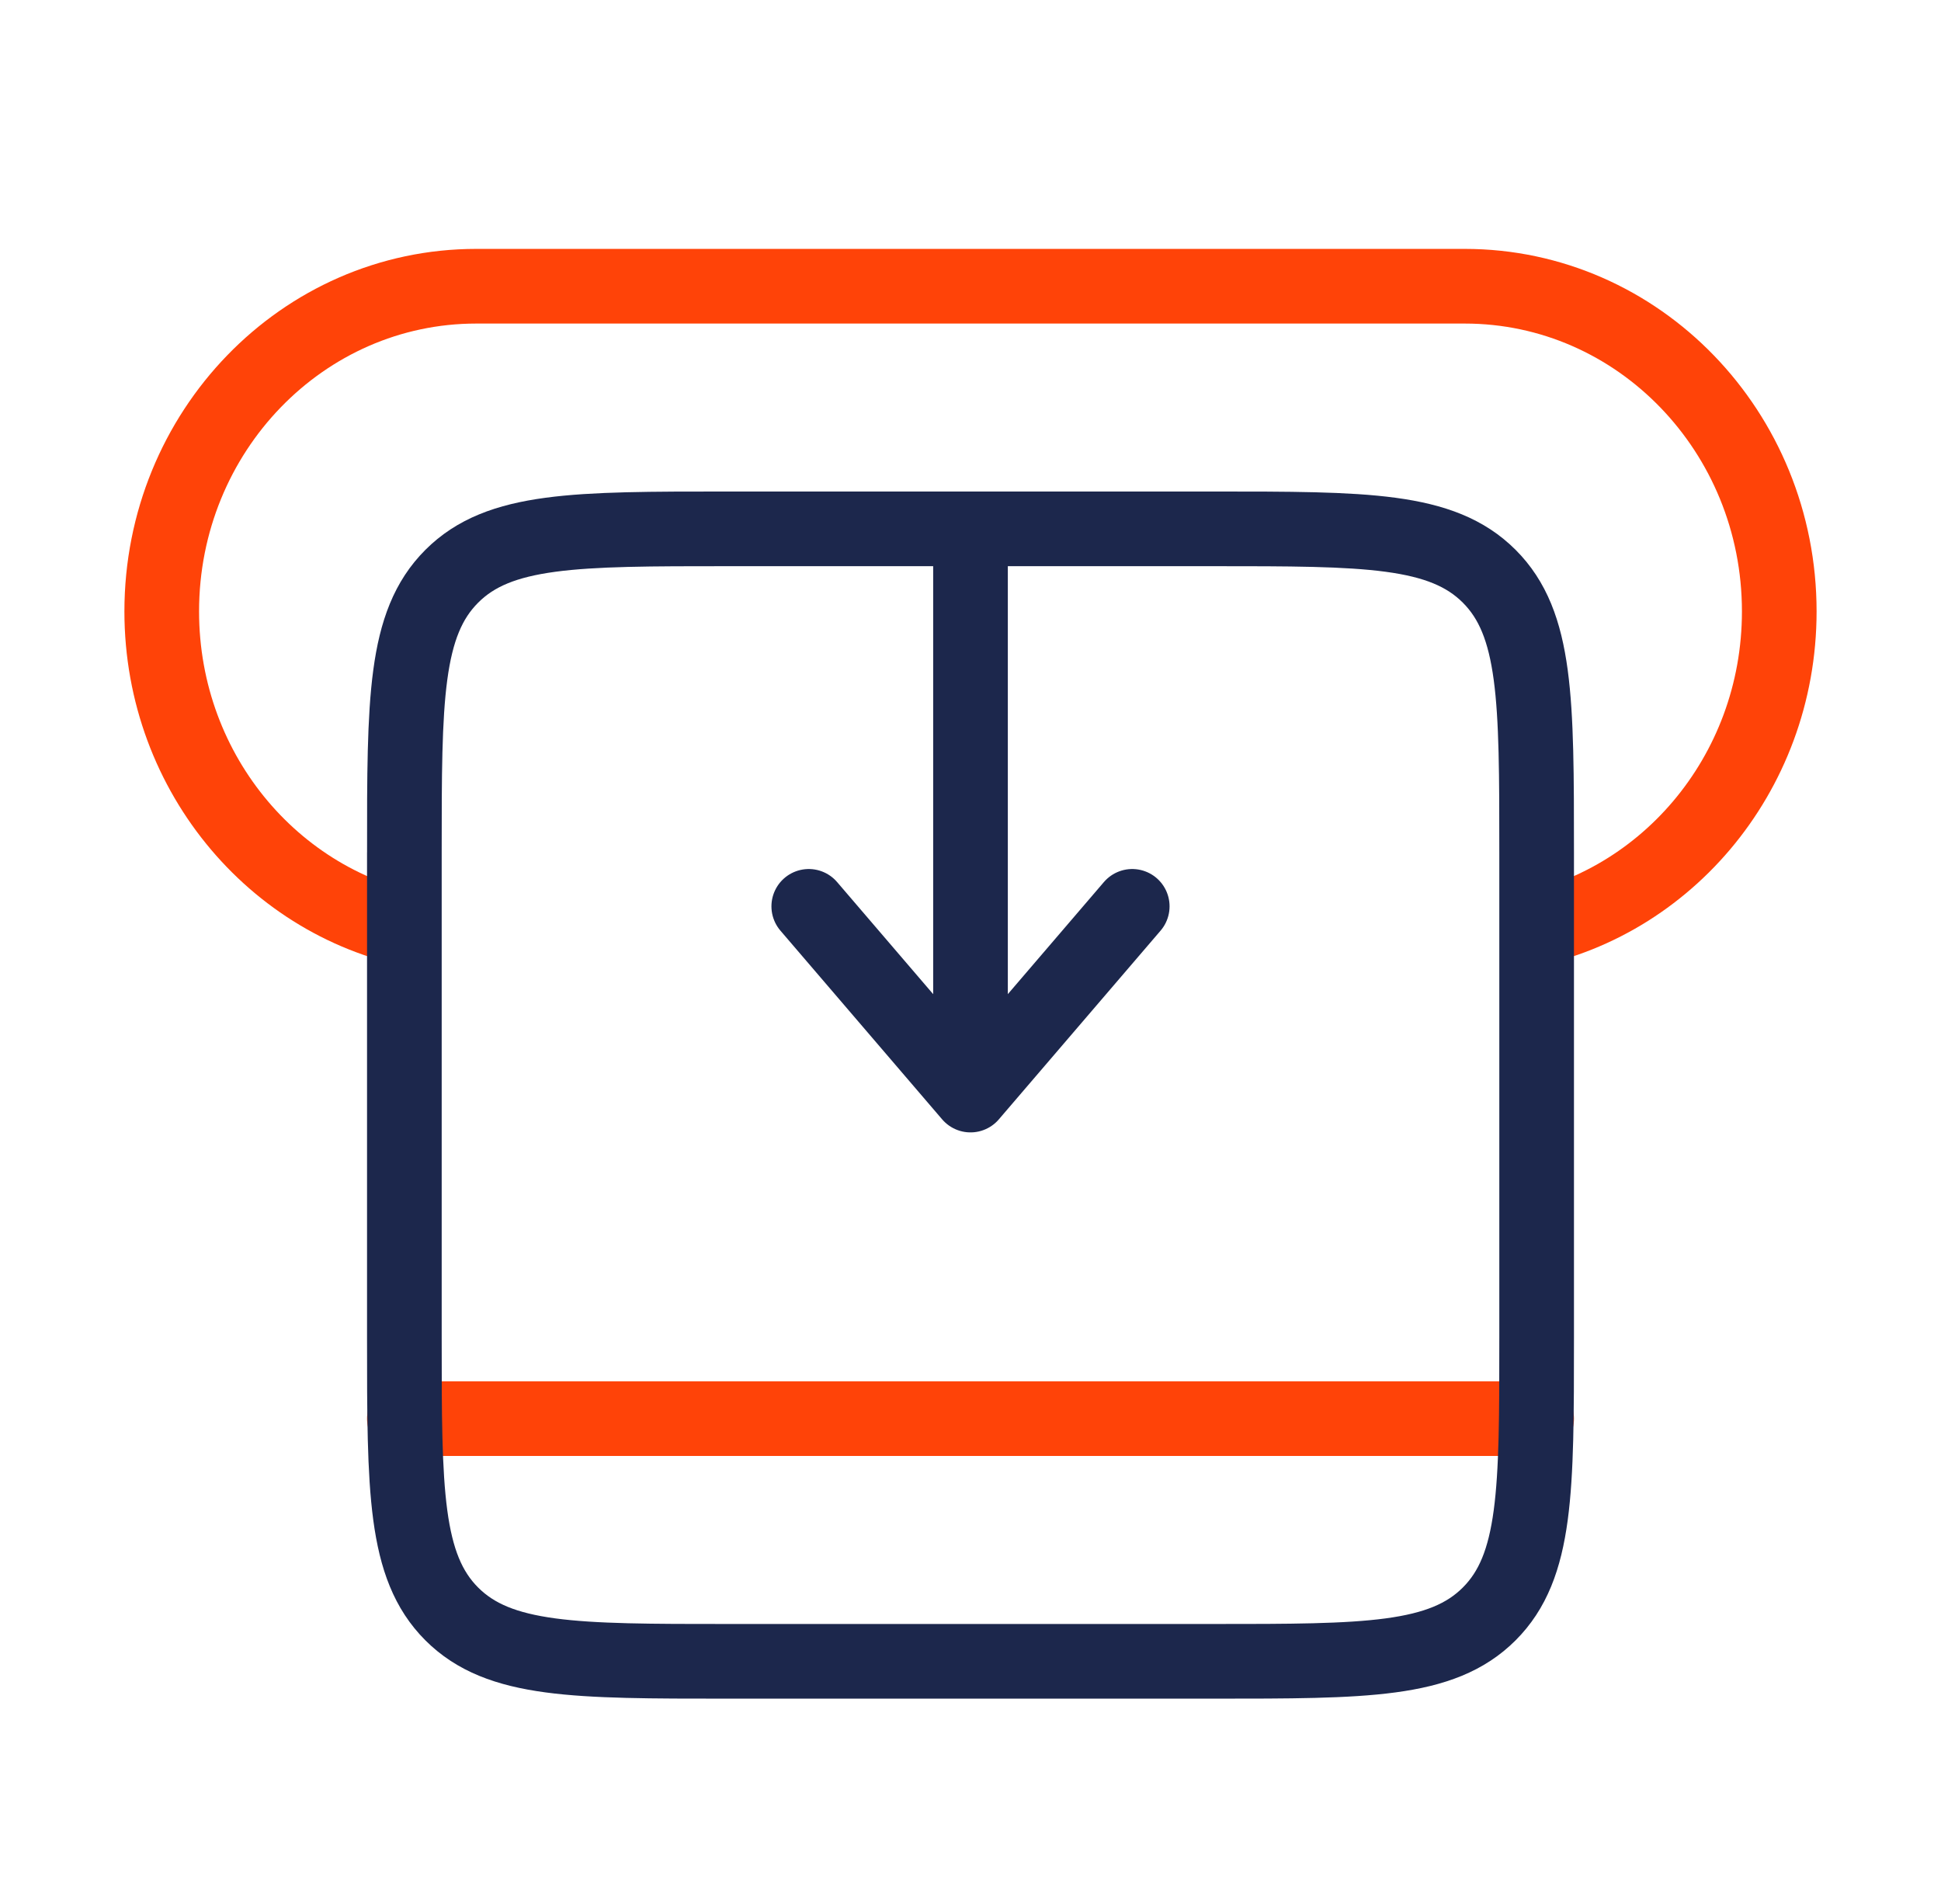
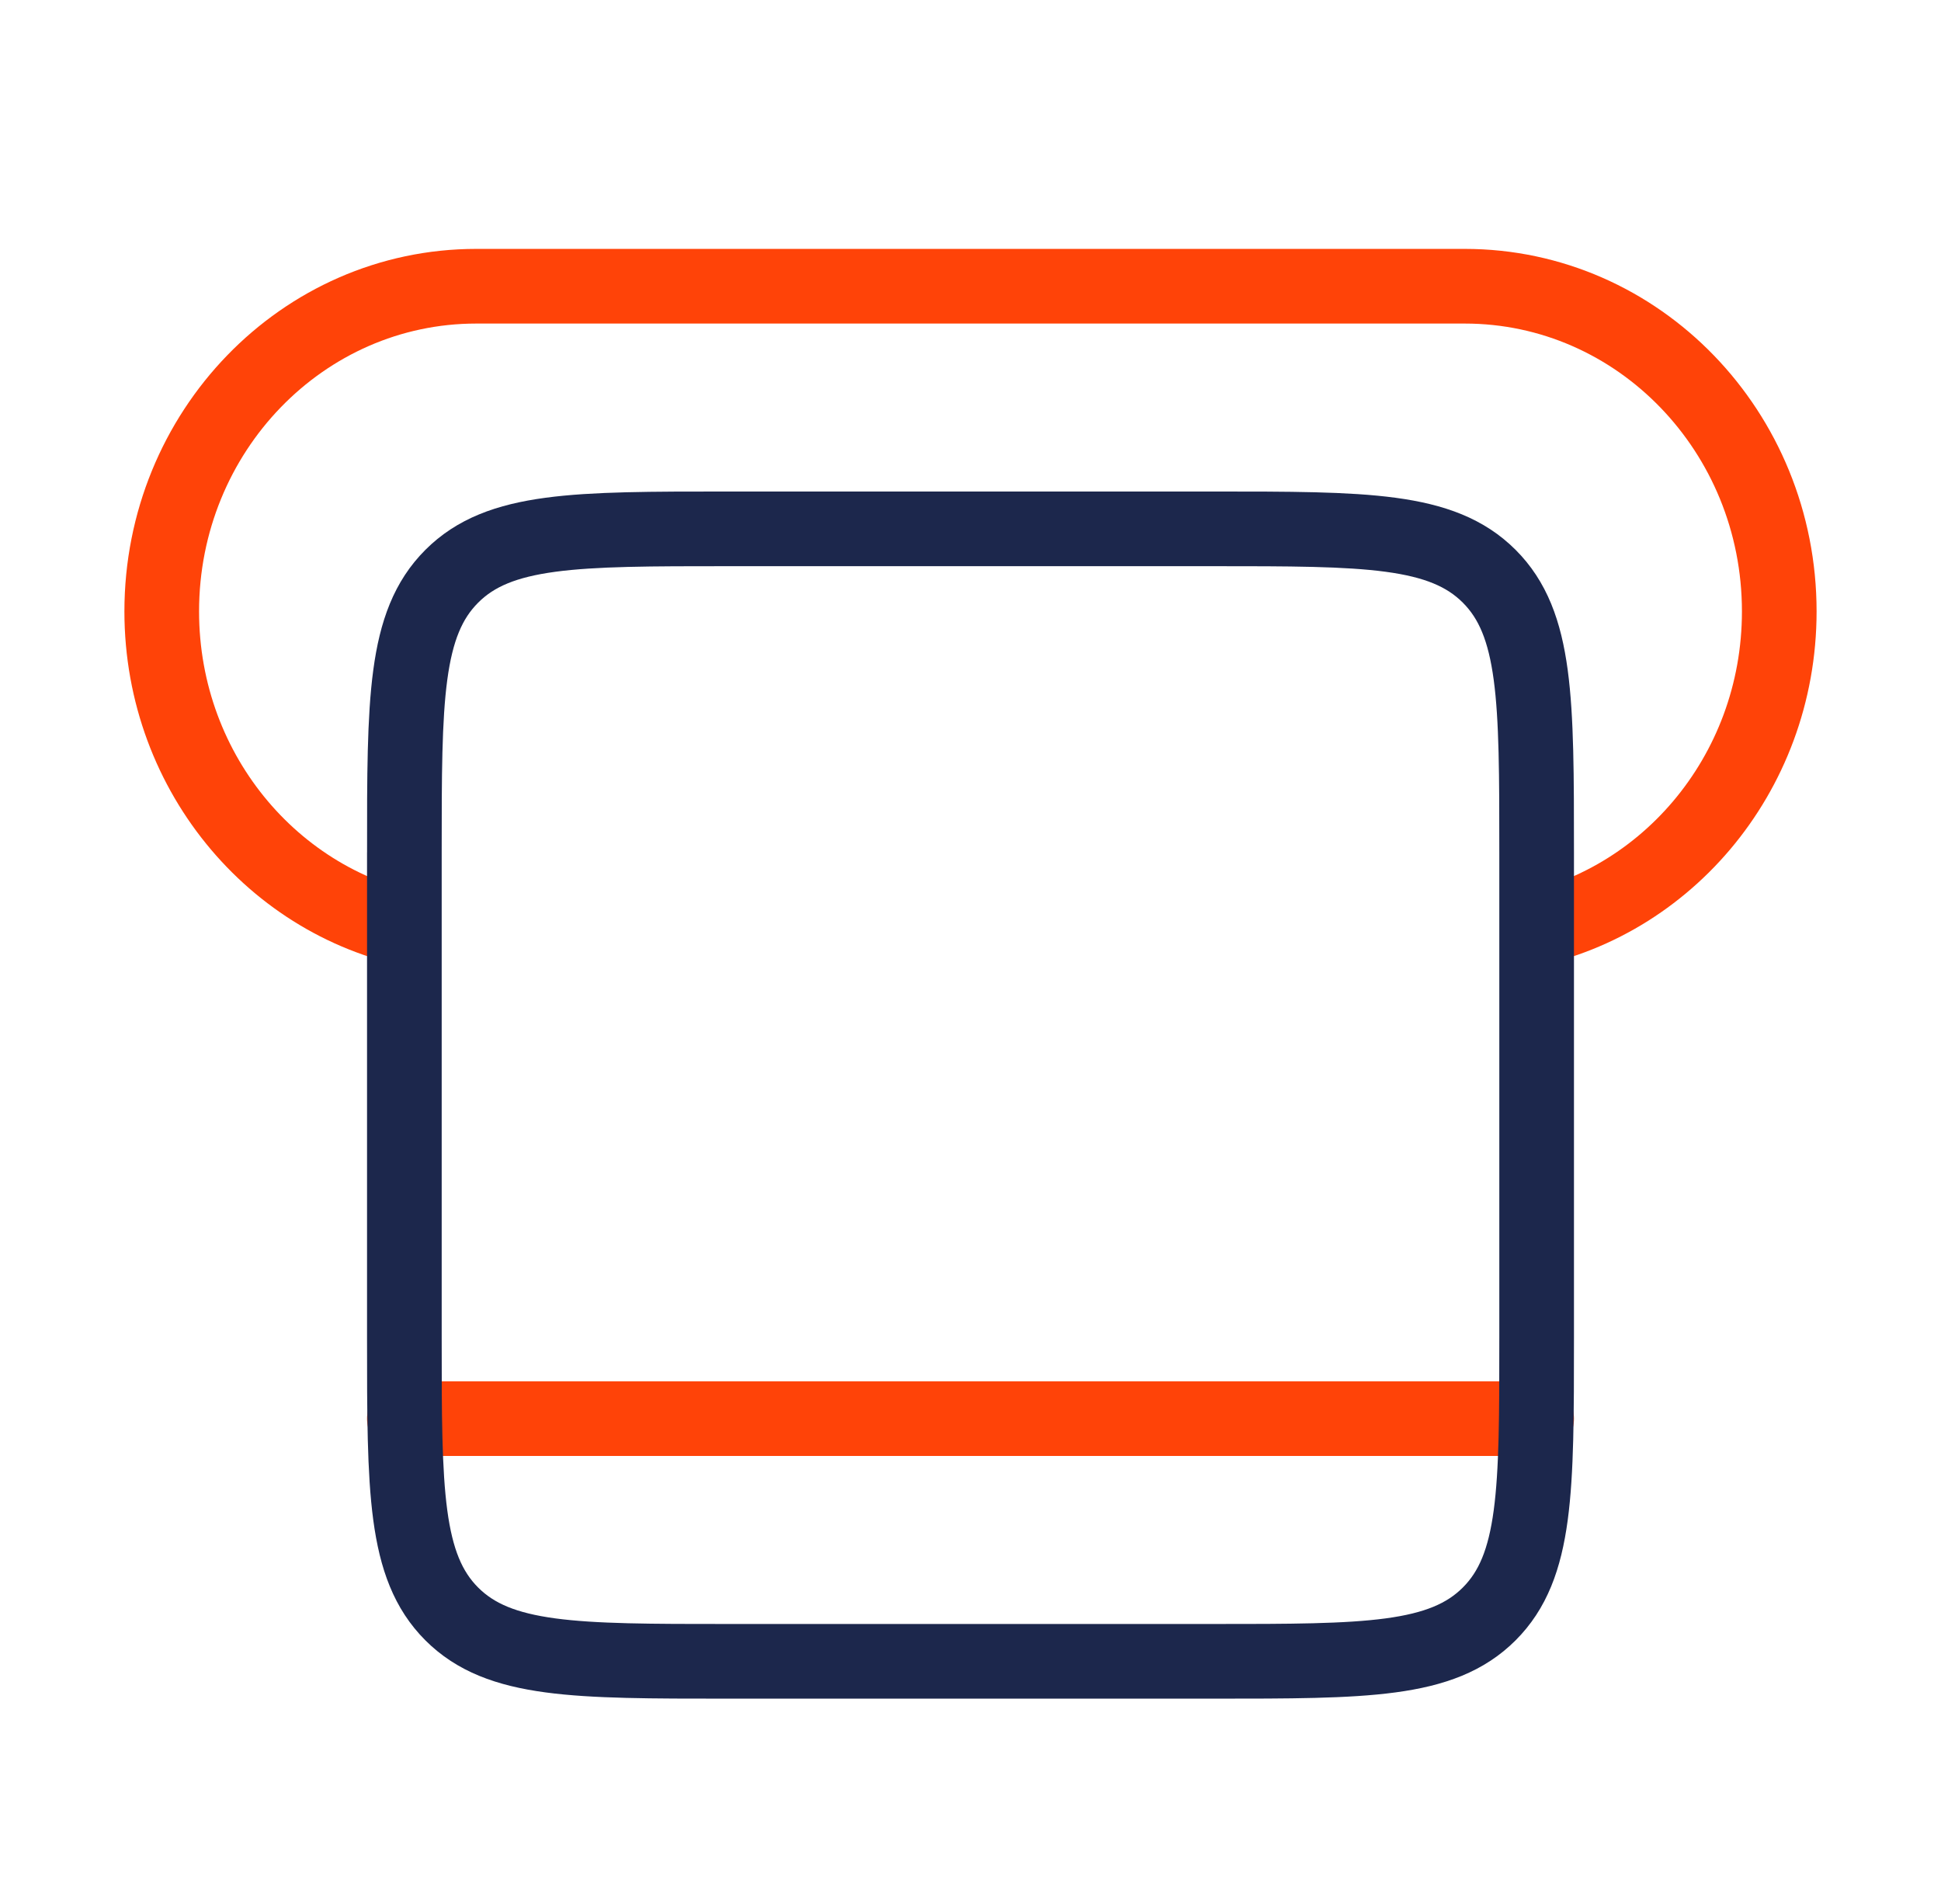
<svg xmlns="http://www.w3.org/2000/svg" width="52" height="51" fill="none">
  <path stroke="#FF4308" stroke-linecap="round" stroke-linejoin="round" stroke-width="2" d="M10.833 38h30.334" />
  <path stroke="#FF4308" stroke-width="2" d="M40.444 25c4.084-.604 7.223-4.234 7.223-8.622 0-4.811-3.773-8.711-8.426-8.711H12.759c-4.653 0-8.426 3.9-8.426 8.71 0 4.389 3.14 8.02 7.223 8.623" />
-   <path stroke="#1C274C" stroke-linecap="round" stroke-linejoin="round" stroke-width="2" d="M26 14.167v15.166m0 0 4.333-5.055M26 29.333l-4.333-5.055" />
  <path stroke="#1C274C" stroke-width="2" d="M10.833 22.833c0-4.085 0-6.128 1.27-7.397 1.269-1.27 3.312-1.27 7.397-1.27h13c4.086 0 6.128 0 7.397 1.27 1.27 1.27 1.27 3.312 1.27 7.397v13c0 4.086 0 6.129-1.27 7.398-1.269 1.27-3.311 1.27-7.397 1.27h-13c-4.085 0-6.128 0-7.398-1.27-1.269-1.27-1.269-3.312-1.269-7.398v-13Z" />
</svg>